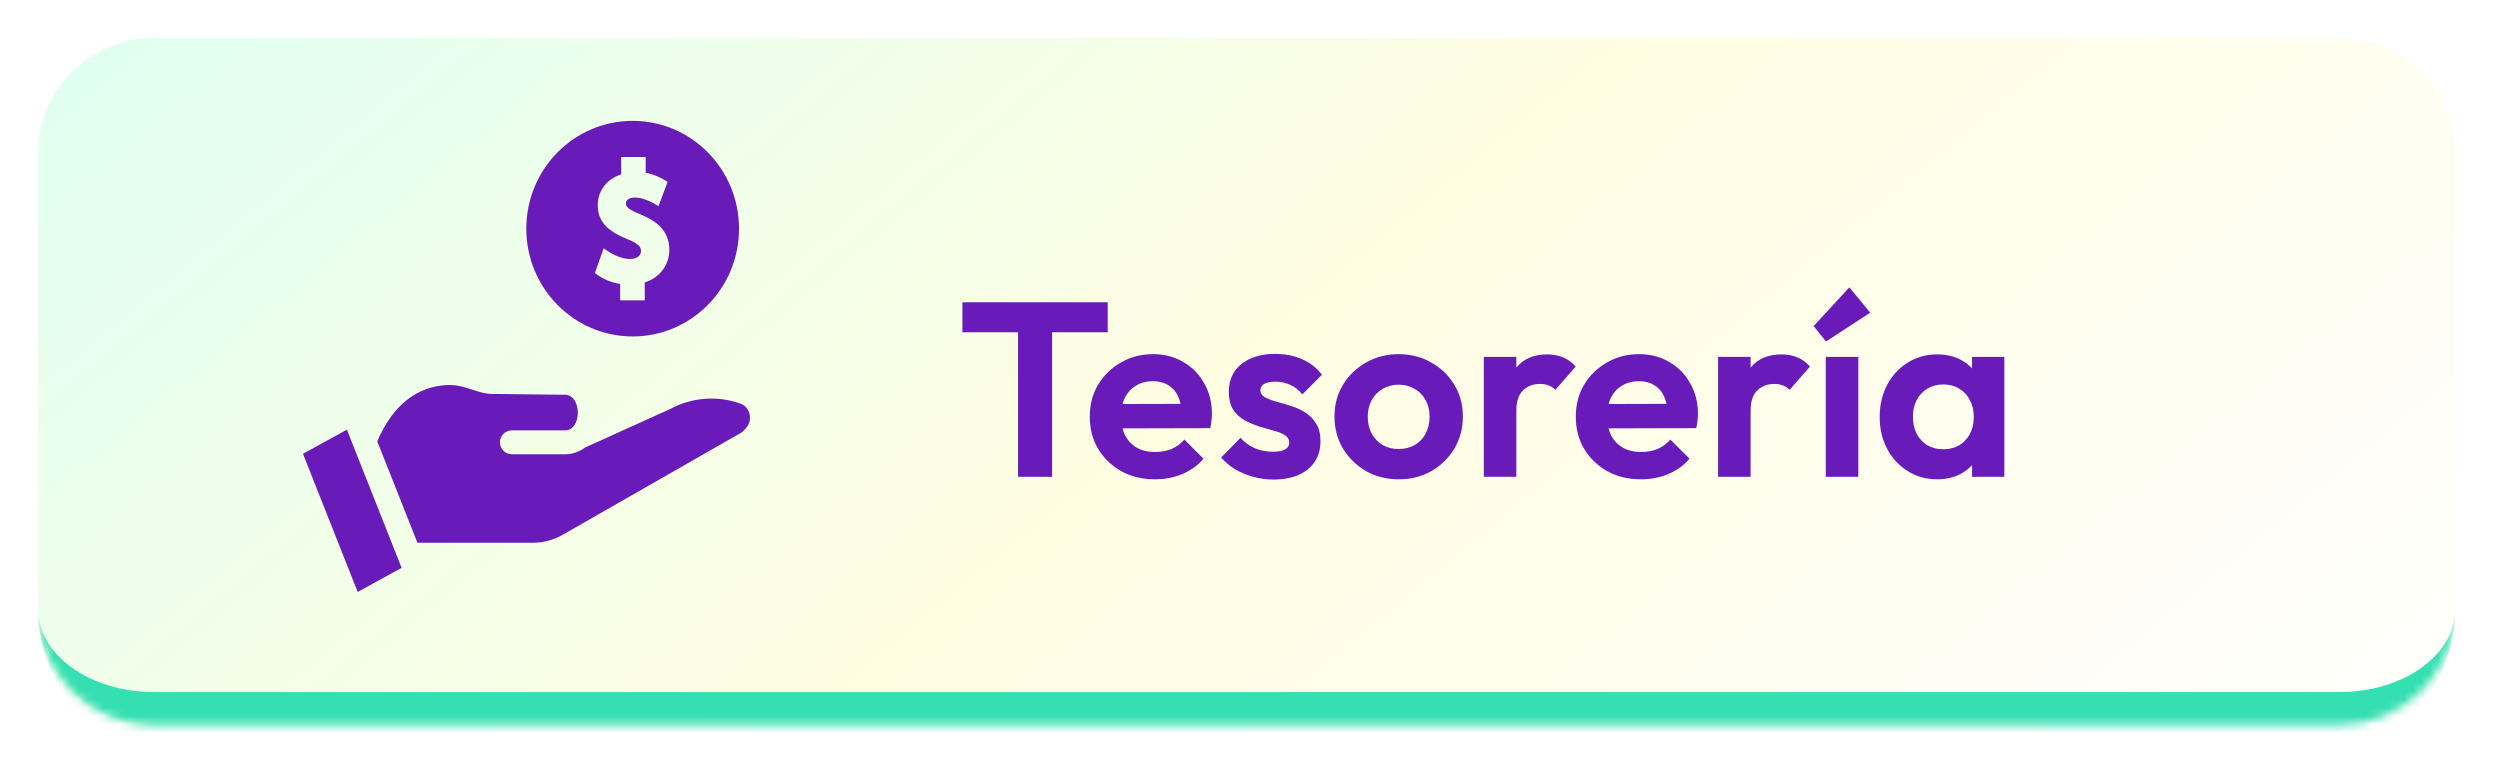
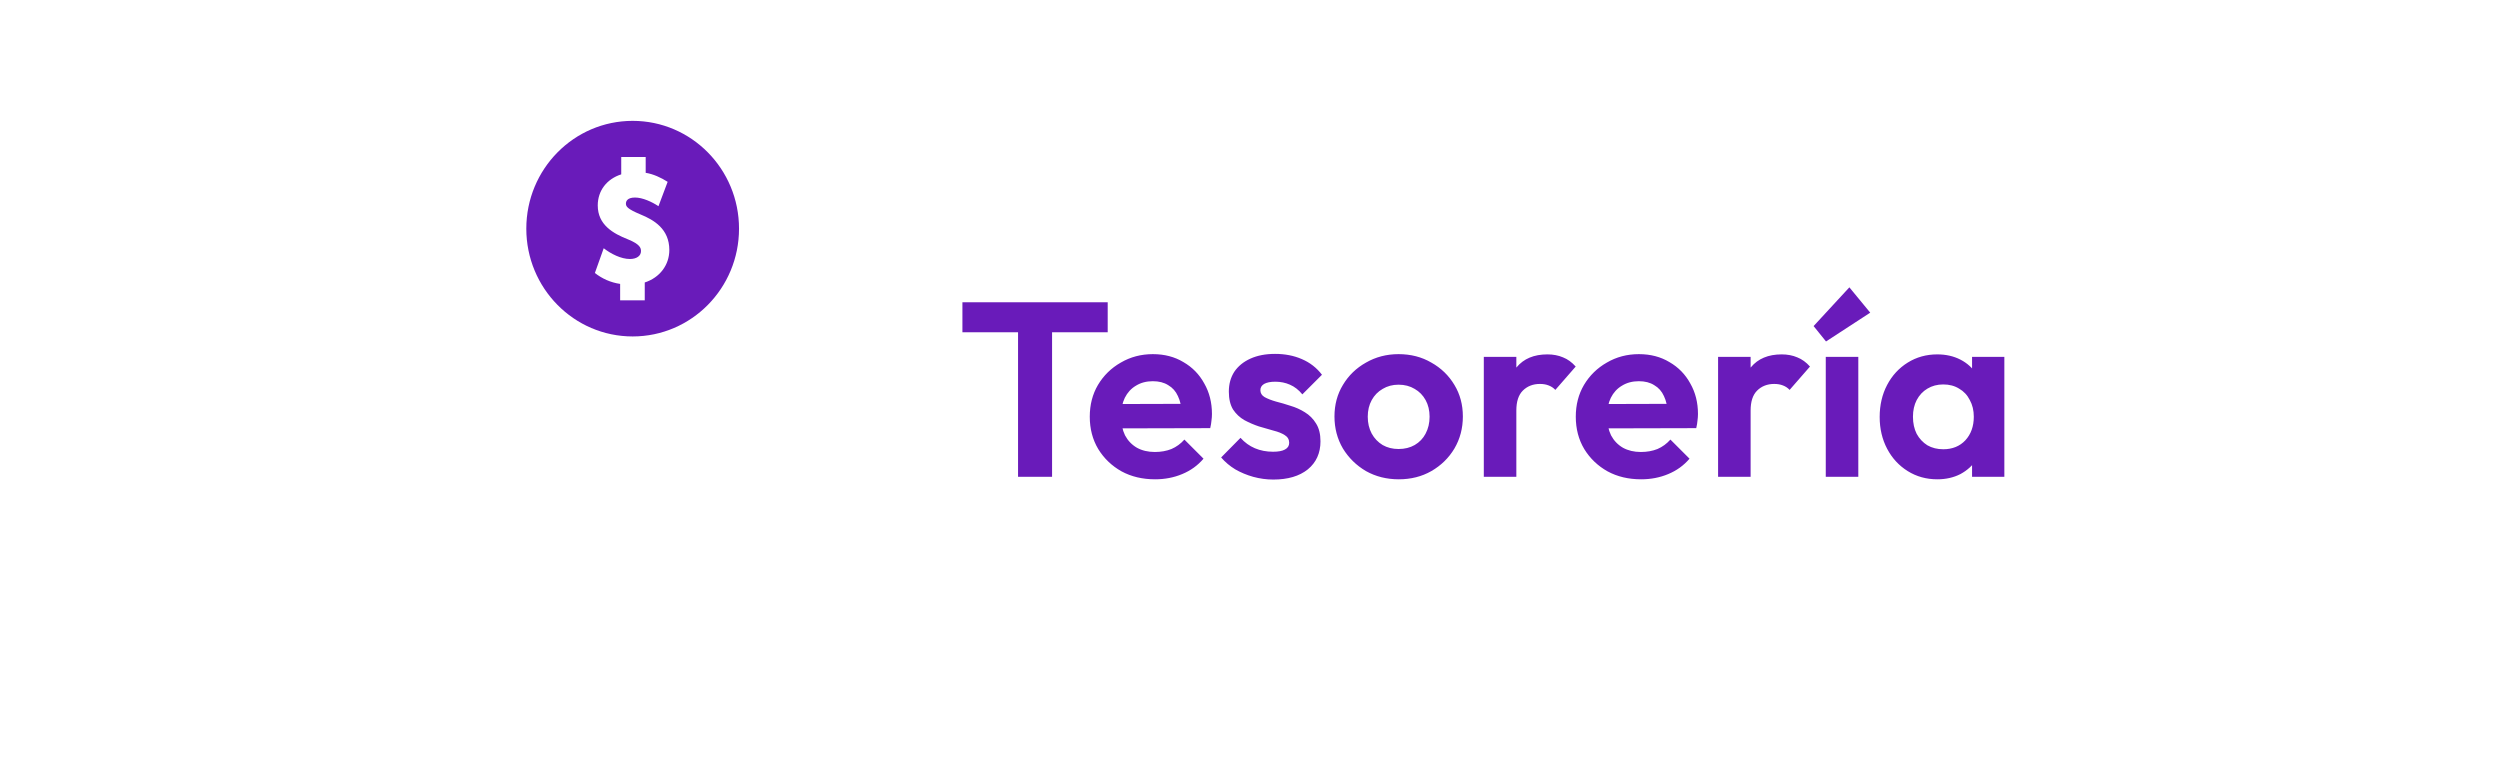
<svg xmlns="http://www.w3.org/2000/svg" width="302" height="93" viewBox="0 0 302 93" fill="none">
  <g filter="url(#filter0_d_1525_29)">
    <mask id="path-1-inside-1_1525_29" fill="white">
-       <path d="M4.6 18.6C4.6 10.868 10.868 4.6 18.6 4.6H282.6C290.332 4.6 296.6 10.868 296.6 18.6V73.6C296.6 81.332 290.332 87.6 282.6 87.6H18.6C10.868 87.6 4.6 81.332 4.6 73.6V18.6Z" />
-     </mask>
-     <path d="M4.6 18.6C4.6 10.868 10.868 4.6 18.6 4.6H282.6C290.332 4.6 296.6 10.868 296.6 18.6V73.6C296.6 81.332 290.332 87.6 282.6 87.6H18.6C10.868 87.6 4.6 81.332 4.6 73.6V18.6Z" fill="url(#paint0_linear_1525_29)" />
+       </mask>
    <path d="M4.6 4.6H296.6H4.6ZM296.6 73.6C296.6 83.541 288.541 91.6 278.6 91.6H22.6C12.659 91.6 4.6 83.541 4.6 73.6C4.6 79.123 10.868 83.6 18.6 83.6H282.6C290.332 83.6 296.6 79.123 296.6 73.6ZM4.6 87.6V4.6V87.6ZM296.6 4.6V87.6V4.6Z" fill="#34DFB1" mask="url(#path-1-inside-1_1525_29)" />
  </g>
  <path d="M122.98 57.6V36.96H127.09V57.6H122.98ZM116.26 40.14V36.51H133.81V40.14H116.26ZM139.534 57.9C138.014 57.9 136.664 57.58 135.484 56.94C134.304 56.28 133.364 55.38 132.664 54.24C131.984 53.1 131.644 51.8 131.644 50.34C131.644 48.9 131.974 47.62 132.634 46.5C133.314 45.36 134.234 44.46 135.394 43.8C136.554 43.12 137.844 42.78 139.264 42.78C140.664 42.78 141.894 43.1 142.954 43.74C144.034 44.36 144.874 45.22 145.474 46.32C146.094 47.4 146.404 48.63 146.404 50.01C146.404 50.27 146.384 50.54 146.344 50.82C146.324 51.08 146.274 51.38 146.194 51.72L134.014 51.75V48.81L144.364 48.78L142.774 50.01C142.734 49.15 142.574 48.43 142.294 47.85C142.034 47.27 141.644 46.83 141.124 46.53C140.624 46.21 140.004 46.05 139.264 46.05C138.484 46.05 137.804 46.23 137.224 46.59C136.644 46.93 136.194 47.42 135.874 48.06C135.574 48.68 135.424 49.42 135.424 50.28C135.424 51.16 135.584 51.93 135.904 52.59C136.244 53.23 136.724 53.73 137.344 54.09C137.964 54.43 138.684 54.6 139.504 54.6C140.244 54.6 140.914 54.48 141.514 54.24C142.114 53.98 142.634 53.6 143.074 53.1L145.384 55.41C144.684 56.23 143.824 56.85 142.804 57.27C141.804 57.69 140.714 57.9 139.534 57.9ZM153.814 57.93C152.994 57.93 152.184 57.82 151.384 57.6C150.604 57.38 149.884 57.08 149.224 56.7C148.564 56.3 147.994 55.82 147.514 55.26L149.854 52.89C150.354 53.45 150.934 53.87 151.594 54.15C152.254 54.43 152.984 54.57 153.784 54.57C154.424 54.57 154.904 54.48 155.224 54.3C155.564 54.12 155.734 53.85 155.734 53.49C155.734 53.09 155.554 52.78 155.194 52.56C154.854 52.34 154.404 52.16 153.844 52.02C153.284 51.86 152.694 51.69 152.074 51.51C151.474 51.31 150.894 51.06 150.334 50.76C149.774 50.44 149.314 50.01 148.954 49.47C148.614 48.91 148.444 48.19 148.444 47.31C148.444 46.39 148.664 45.59 149.104 44.91C149.564 44.23 150.214 43.7 151.054 43.32C151.894 42.94 152.884 42.75 154.024 42.75C155.224 42.75 156.304 42.96 157.264 43.38C158.244 43.8 159.054 44.43 159.694 45.27L157.324 47.64C156.884 47.1 156.384 46.71 155.824 46.47C155.284 46.23 154.694 46.11 154.054 46.11C153.474 46.11 153.024 46.2 152.704 46.38C152.404 46.56 152.254 46.81 152.254 47.13C152.254 47.49 152.424 47.77 152.764 47.97C153.124 48.17 153.584 48.35 154.144 48.51C154.704 48.65 155.284 48.82 155.884 49.02C156.504 49.2 157.084 49.46 157.624 49.8C158.184 50.14 158.634 50.59 158.974 51.15C159.334 51.71 159.514 52.43 159.514 53.31C159.514 54.73 159.004 55.86 157.984 56.7C156.964 57.52 155.574 57.93 153.814 57.93ZM168.974 57.9C167.514 57.9 166.194 57.57 165.014 56.91C163.854 56.23 162.924 55.32 162.224 54.18C161.544 53.02 161.204 51.73 161.204 50.31C161.204 48.89 161.544 47.62 162.224 46.5C162.904 45.36 163.834 44.46 165.014 43.8C166.194 43.12 167.504 42.78 168.944 42.78C170.424 42.78 171.744 43.12 172.904 43.8C174.084 44.46 175.014 45.36 175.694 46.5C176.374 47.62 176.714 48.89 176.714 50.31C176.714 51.73 176.374 53.02 175.694 54.18C175.014 55.32 174.084 56.23 172.904 56.91C171.744 57.57 170.434 57.9 168.974 57.9ZM168.944 54.24C169.684 54.24 170.334 54.08 170.894 53.76C171.474 53.42 171.914 52.96 172.214 52.38C172.534 51.78 172.694 51.1 172.694 50.34C172.694 49.58 172.534 48.91 172.214 48.33C171.894 47.75 171.454 47.3 170.894 46.98C170.334 46.64 169.684 46.47 168.944 46.47C168.224 46.47 167.584 46.64 167.024 46.98C166.464 47.3 166.024 47.75 165.704 48.33C165.384 48.91 165.224 49.58 165.224 50.34C165.224 51.1 165.384 51.78 165.704 52.38C166.024 52.96 166.464 53.42 167.024 53.76C167.584 54.08 168.224 54.24 168.944 54.24ZM179.244 57.6V43.11H183.174V57.6H179.244ZM183.174 49.59L181.644 48.57C181.824 46.79 182.344 45.39 183.204 44.37C184.064 43.33 185.304 42.81 186.924 42.81C187.624 42.81 188.254 42.93 188.814 43.17C189.374 43.39 189.884 43.76 190.344 44.28L187.884 47.1C187.664 46.86 187.394 46.68 187.074 46.56C186.774 46.44 186.424 46.38 186.024 46.38C185.184 46.38 184.494 46.65 183.954 47.19C183.434 47.71 183.174 48.51 183.174 49.59ZM198.245 57.9C196.725 57.9 195.375 57.58 194.195 56.94C193.015 56.28 192.075 55.38 191.375 54.24C190.695 53.1 190.355 51.8 190.355 50.34C190.355 48.9 190.685 47.62 191.345 46.5C192.025 45.36 192.945 44.46 194.105 43.8C195.265 43.12 196.555 42.78 197.975 42.78C199.375 42.78 200.605 43.1 201.665 43.74C202.745 44.36 203.585 45.22 204.185 46.32C204.805 47.4 205.115 48.63 205.115 50.01C205.115 50.27 205.095 50.54 205.055 50.82C205.035 51.08 204.985 51.38 204.905 51.72L192.725 51.75V48.81L203.075 48.78L201.485 50.01C201.445 49.15 201.285 48.43 201.005 47.85C200.745 47.27 200.355 46.83 199.835 46.53C199.335 46.21 198.715 46.05 197.975 46.05C197.195 46.05 196.515 46.23 195.935 46.59C195.355 46.93 194.905 47.42 194.585 48.06C194.285 48.68 194.135 49.42 194.135 50.28C194.135 51.16 194.295 51.93 194.615 52.59C194.955 53.23 195.435 53.73 196.055 54.09C196.675 54.43 197.395 54.6 198.215 54.6C198.955 54.6 199.625 54.48 200.225 54.24C200.825 53.98 201.345 53.6 201.785 53.1L204.095 55.41C203.395 56.23 202.535 56.85 201.515 57.27C200.515 57.69 199.425 57.9 198.245 57.9ZM207.545 57.6V43.11H211.475V57.6H207.545ZM211.475 49.59L209.945 48.57C210.125 46.79 210.645 45.39 211.505 44.37C212.365 43.33 213.605 42.81 215.225 42.81C215.925 42.81 216.555 42.93 217.115 43.17C217.675 43.39 218.185 43.76 218.645 44.28L216.185 47.1C215.965 46.86 215.695 46.68 215.375 46.56C215.075 46.44 214.725 46.38 214.325 46.38C213.485 46.38 212.795 46.65 212.255 47.19C211.735 47.71 211.475 48.51 211.475 49.59ZM220.553 57.6V43.11H224.483V57.6H220.553ZM220.583 41.25L219.083 39.39L223.403 34.71L225.923 37.77L220.583 41.25ZM234.025 57.9C232.705 57.9 231.515 57.57 230.455 56.91C229.395 56.25 228.565 55.35 227.965 54.21C227.365 53.07 227.065 51.79 227.065 50.37C227.065 48.93 227.365 47.64 227.965 46.5C228.565 45.36 229.395 44.46 230.455 43.8C231.515 43.14 232.705 42.81 234.025 42.81C235.065 42.81 235.995 43.02 236.815 43.44C237.635 43.86 238.285 44.45 238.765 45.21C239.265 45.95 239.535 46.79 239.575 47.73V52.95C239.535 53.91 239.265 54.76 238.765 55.5C238.285 56.24 237.635 56.83 236.815 57.27C235.995 57.69 235.065 57.9 234.025 57.9ZM234.745 54.27C235.845 54.27 236.735 53.91 237.415 53.19C238.095 52.45 238.435 51.5 238.435 50.34C238.435 49.58 238.275 48.91 237.955 48.33C237.655 47.73 237.225 47.27 236.665 46.95C236.125 46.61 235.485 46.44 234.745 46.44C234.025 46.44 233.385 46.61 232.825 46.95C232.285 47.27 231.855 47.73 231.535 48.33C231.235 48.91 231.085 49.58 231.085 50.34C231.085 51.12 231.235 51.81 231.535 52.41C231.855 52.99 232.285 53.45 232.825 53.79C233.385 54.11 234.025 54.27 234.745 54.27ZM238.225 57.6V53.7L238.855 50.16L238.225 46.68V43.11H242.125V57.6H238.225Z" fill="#691BBA" />
-   <path d="M89.484 48.768C86.684 47.755 83.577 47.989 80.958 49.41C80.924 49.427 70.702 54.046 70.702 54.046C69.976 54.59 69.134 54.877 68.266 54.877H61.835C61.036 54.877 60.389 54.23 60.389 53.433C60.389 52.635 61.036 51.988 61.835 51.988H68.266C70.277 51.988 70.321 47.852 68.352 47.688L59.388 47.585C57.806 47.568 56.223 46.551 54.556 46.513C52.859 46.474 51.254 46.907 49.827 47.832C47.84 49.12 46.484 51.168 45.575 53.315L50.425 65.562H64.369C65.628 65.562 66.871 65.231 67.963 64.606L89.604 52.227C90.262 51.669 90.77 51.017 90.547 50.017C90.421 49.454 90.017 48.961 89.484 48.768Z" fill="#691BBA" />
-   <path d="M36.6 54.816L43.209 71.506L48.514 68.593L41.905 51.903L36.6 54.816Z" fill="#691BBA" />
  <path d="M76.426 14.6C69.331 14.6 63.578 20.43 63.578 27.622C63.578 34.813 69.331 40.643 76.426 40.643C83.522 40.643 89.274 34.813 89.274 27.622C89.274 20.43 83.522 14.6 76.426 14.6ZM77.886 34.122V36.28H74.913V34.297C73.765 34.127 72.744 33.669 71.862 32.977L72.928 29.987C73.793 30.666 75.028 31.287 76.091 31.287C76.905 31.287 77.432 30.913 77.432 30.334C77.432 29.958 77.311 29.507 75.867 28.918C74.059 28.205 72.208 27.159 72.208 24.815C72.208 23.045 73.289 21.623 75.045 21.063V18.963H77.999V20.877C78.898 21.017 79.86 21.456 80.651 21.966L79.543 24.909C78.746 24.378 77.617 23.862 76.71 23.862C75.719 23.862 75.612 24.37 75.612 24.588C75.612 24.93 75.74 25.225 77.39 25.911C79.003 26.573 80.855 27.659 80.855 30.201C80.855 32.018 79.696 33.538 77.886 34.122Z" fill="#691BBA" />
  <defs>
    <filter id="filter0_d_1525_29" x="9.77516e-05" y="6.19888e-06" width="301.2" height="92.2" filterUnits="userSpaceOnUse" color-interpolation-filters="sRGB">
      <feFlood flood-opacity="0" result="BackgroundImageFix" />
      <feColorMatrix in="SourceAlpha" type="matrix" values="0 0 0 0 0 0 0 0 0 0 0 0 0 0 0 0 0 0 127 0" result="hardAlpha" />
      <feOffset />
      <feGaussianBlur stdDeviation="2.3" />
      <feComposite in2="hardAlpha" operator="out" />
      <feColorMatrix type="matrix" values="0 0 0 0 0 0 0 0 0 0 0 0 0 0 0 0 0 0 0.18 0" />
      <feBlend mode="normal" in2="BackgroundImageFix" result="effect1_dropShadow_1525_29" />
      <feBlend mode="normal" in="SourceGraphic" in2="effect1_dropShadow_1525_29" result="shape" />
    </filter>
    <linearGradient id="paint0_linear_1525_29" x1="296.6" y1="95.984" x2="126.903" y2="-108.03" gradientUnits="userSpaceOnUse">
      <stop stop-color="white" />
      <stop offset="0.5" stop-color="#FFFDE2" />
      <stop offset="1" stop-color="#DDFFF3" />
    </linearGradient>
  </defs>
</svg>